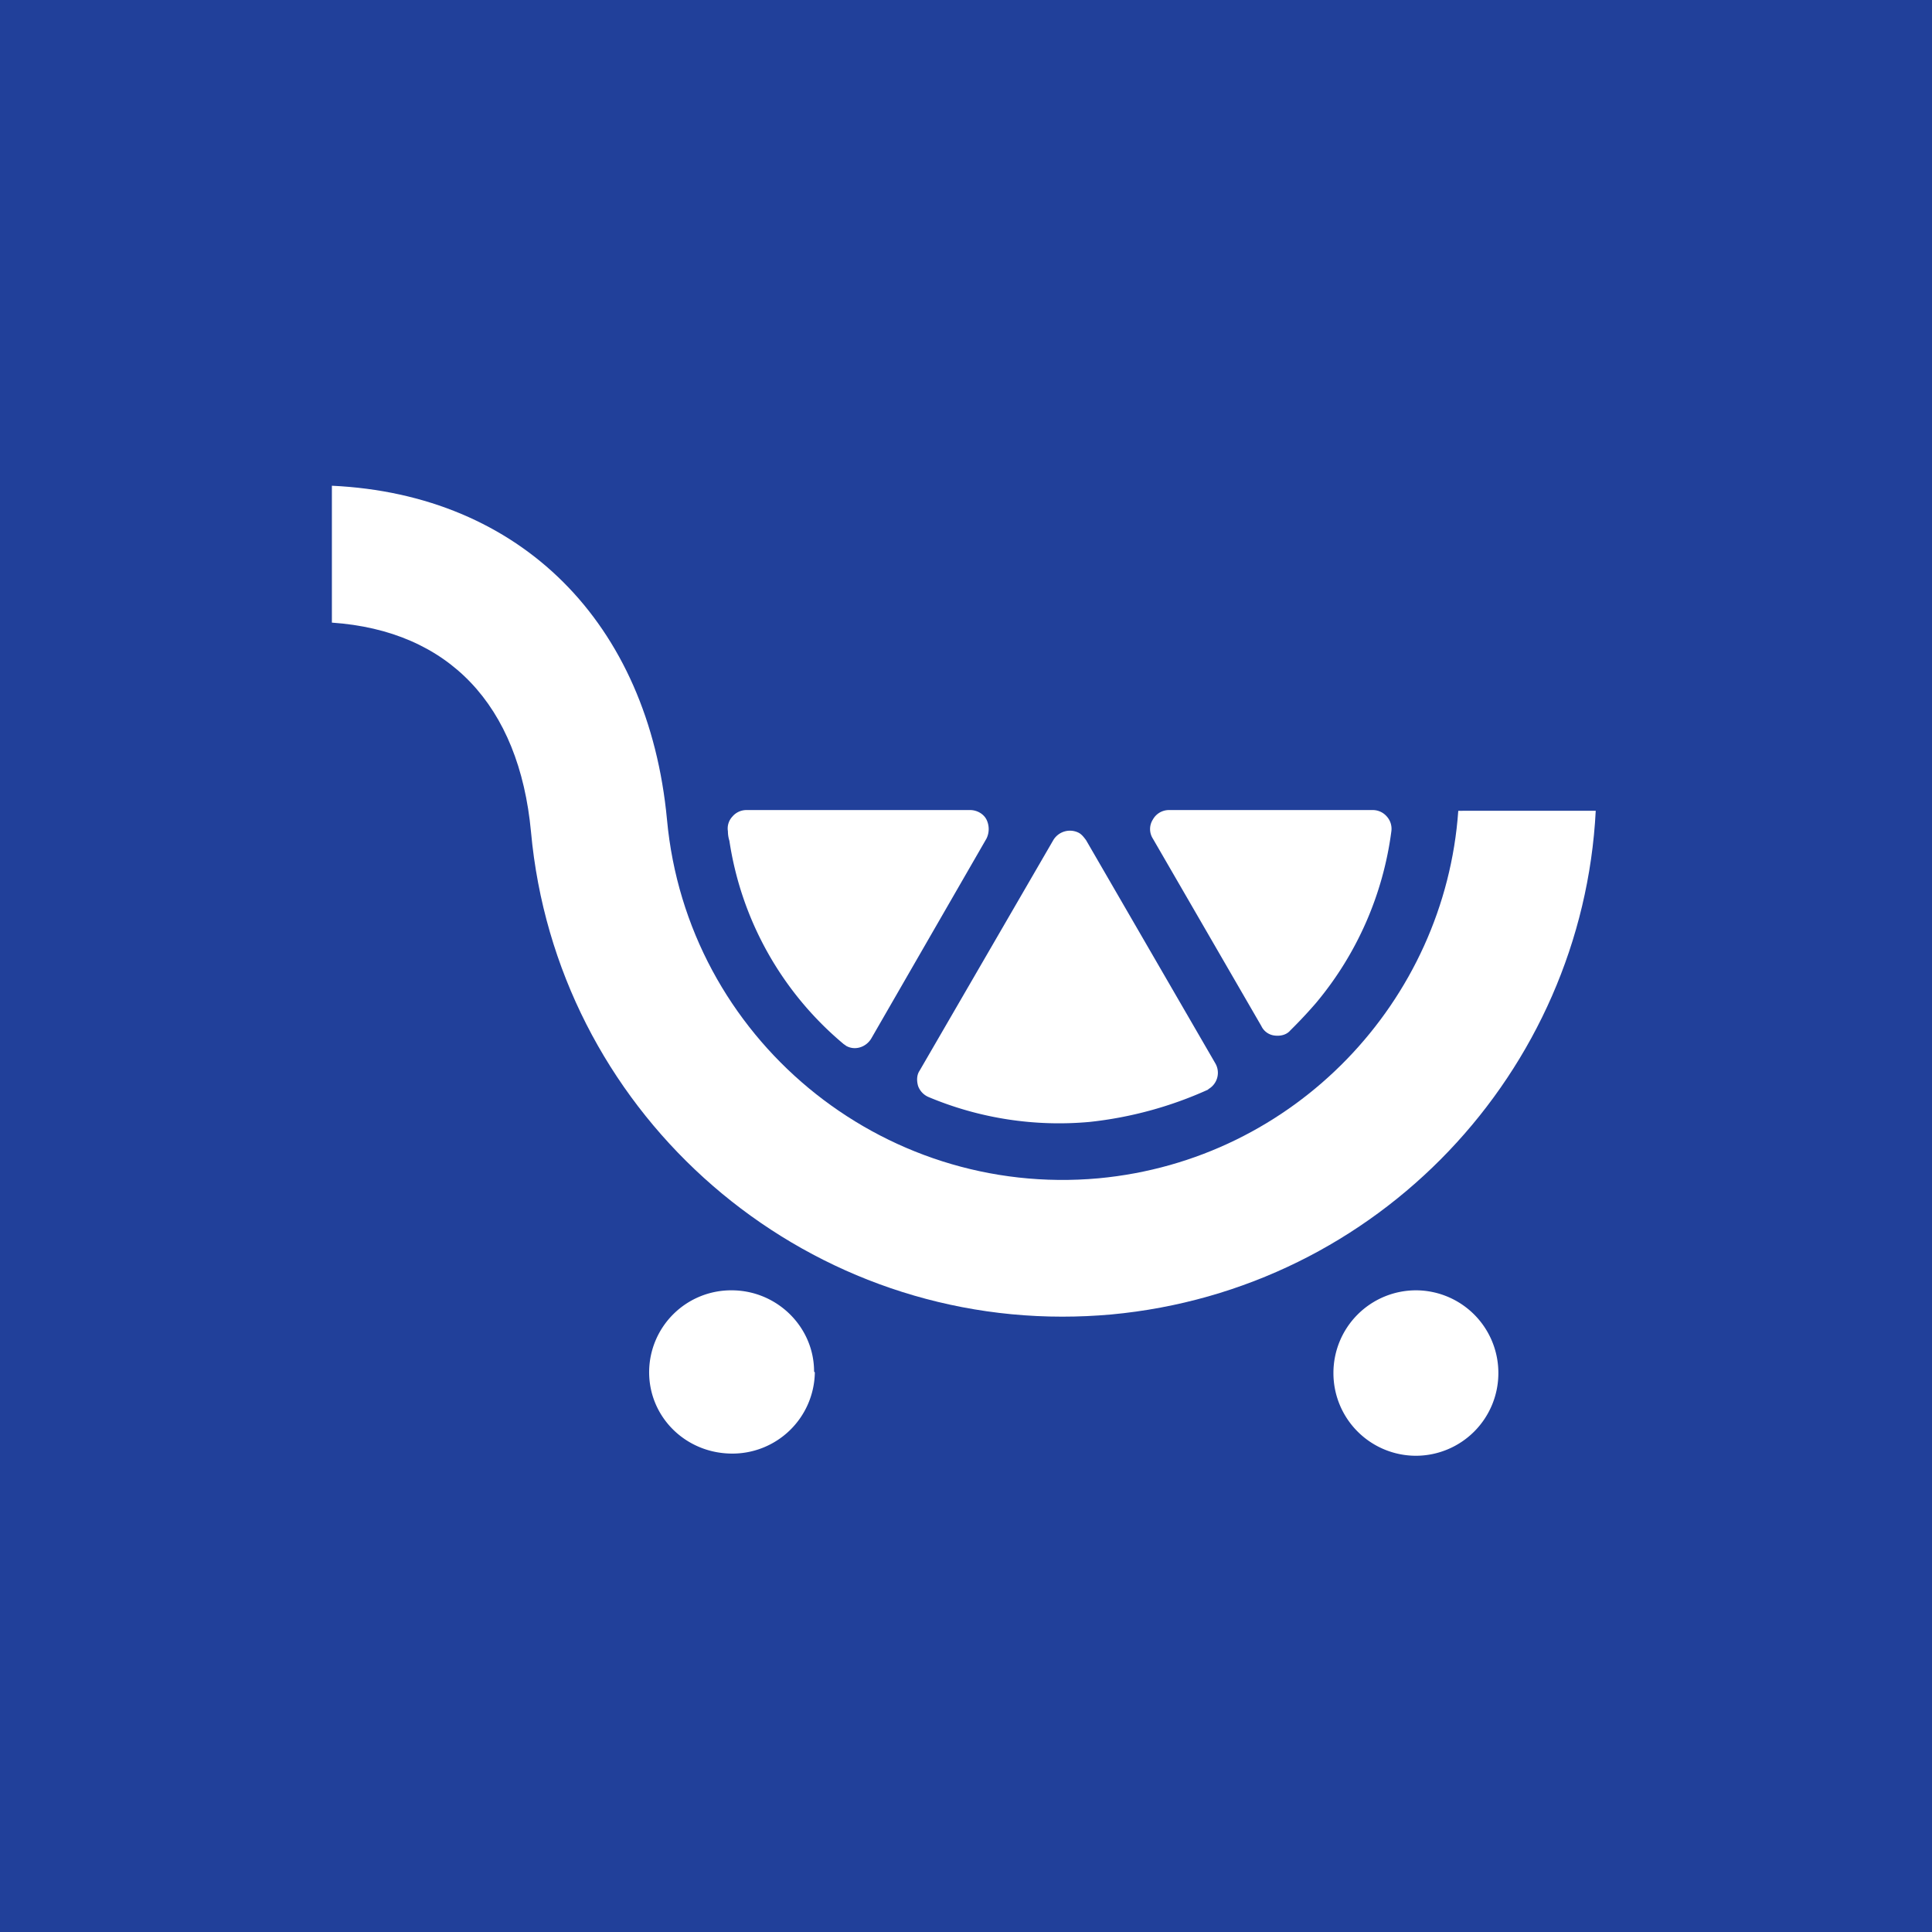
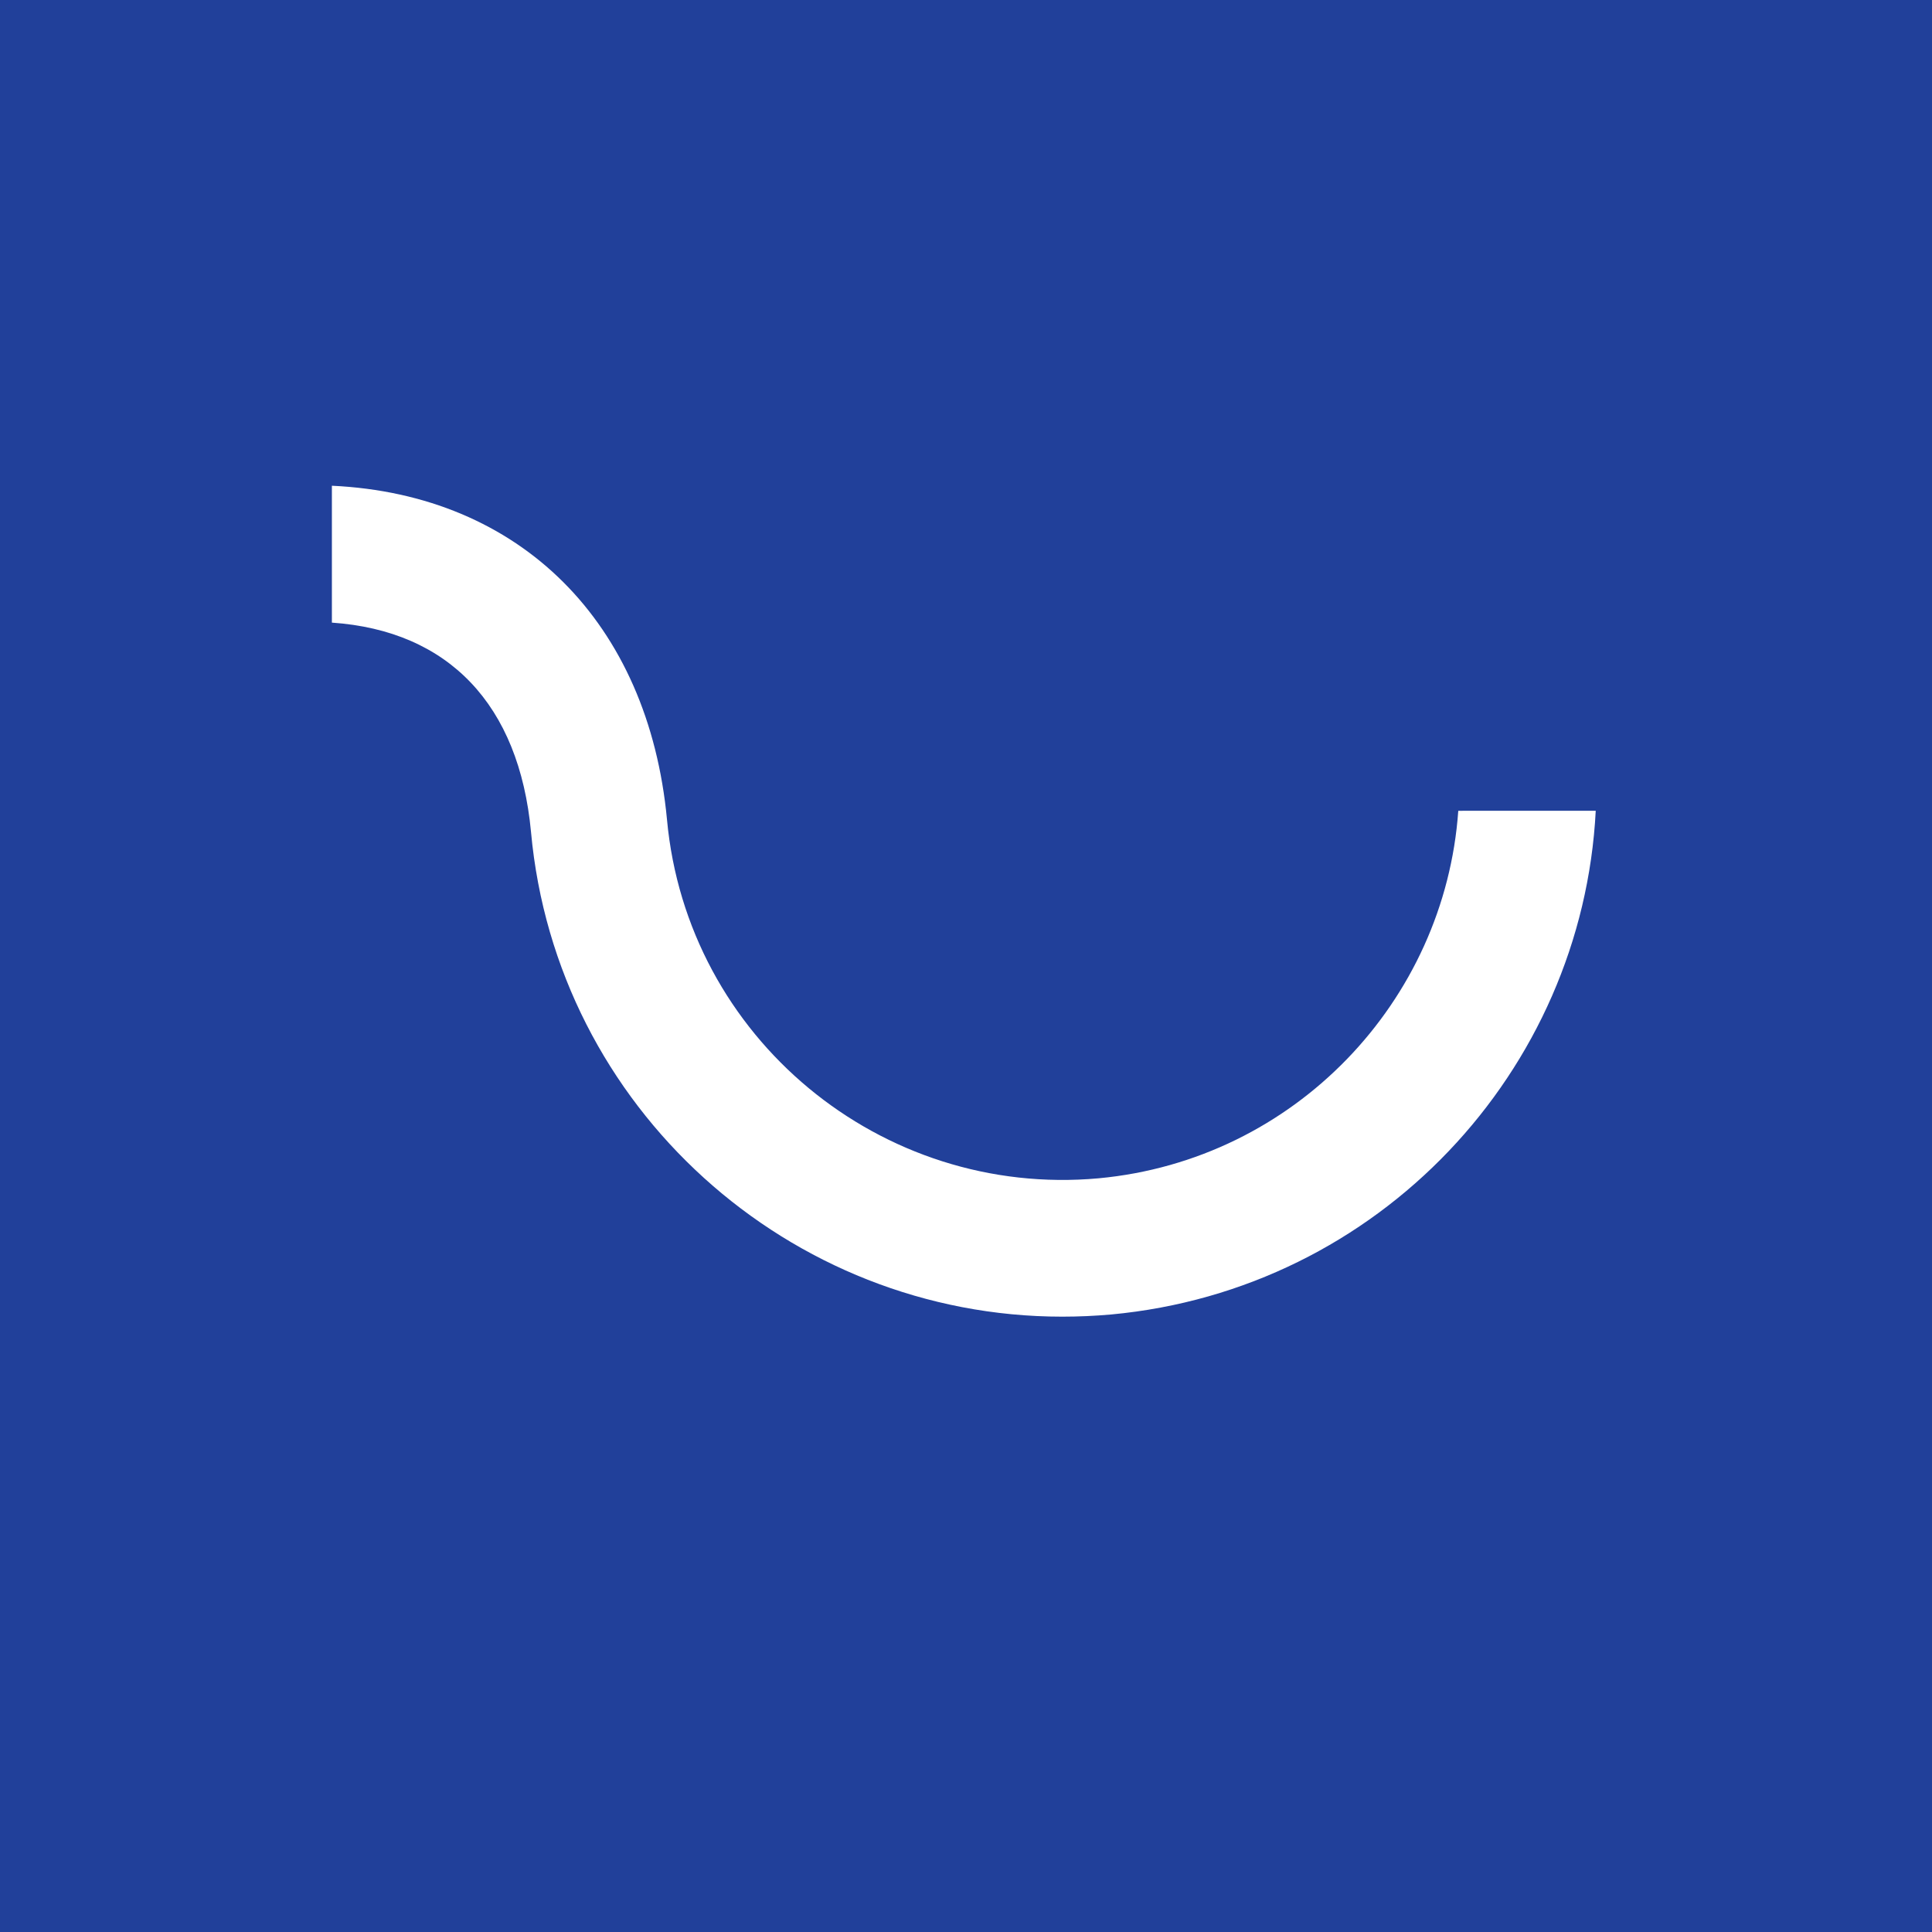
<svg xmlns="http://www.w3.org/2000/svg" width="60" height="60" fill="none">
  <path fill="#21409A" d="M0 0h60v60H0z" />
-   <path fill="#fff" d="M25.305 42.64a2.56 2.56 0 0 1-2.607 2.502c-1.43-.023-2.561-1.16-2.538-2.57a2.547 2.547 0 0 1 2.56-2.5c1.409 0 2.562 1.136 2.562 2.523.023.023.023.023.023.046M43.973 45.21a2.565 2.565 0 0 0 2.56-2.57 2.565 2.565 0 0 0-2.56-2.568 2.565 2.565 0 0 0-2.562 2.569 2.565 2.565 0 0 0 2.561 2.569M22.606 25.816a.54.54 0 0 1 .138-.455.57.57 0 0 1 .439-.204h6.945c.208 0 .415.113.508.295a.67.67 0 0 1 0 .591l-3.577 6.207c-.162.273-.508.387-.785.228-.023-.023-.069-.046-.092-.069a10.2 10.2 0 0 1-3.53-6.297 1 1 0 0 1-.046-.296m11.237 9.026a10.46 10.46 0 0 1-5.007-.773.59.59 0 0 1-.323-.34c-.047-.16-.047-.342.046-.478l4.153-7.162a.603.603 0 0 1 .785-.228c.092.046.161.137.23.228l4.016 6.934a.583.583 0 0 1-.208.796l-.023.023c-1.154.523-2.4.864-3.67 1m7.038-3.706c-.254.296-.531.591-.808.864-.115.137-.3.182-.485.16a.52.52 0 0 1-.415-.296l-3.369-5.82a.55.55 0 0 1 0-.592.57.57 0 0 1 .508-.295h6.322c.162 0 .323.068.439.204a.57.57 0 0 1 .138.455 10.4 10.4 0 0 1-2.33 5.32" />
  <path fill="#fff" d="M45.288 25.18c-.415 5.91-5.077 10.845-11.168 11.413-6.761.614-12.783-4.366-13.406-11.14-.577-6.117-4.546-10.096-10.407-10.368v4.251c3.623.25 5.815 2.547 6.184 6.503.784 8.571 8.03 15.051 16.498 15.051q.762 0 1.523-.068c8.307-.773 14.63-7.549 15.045-15.643z" />
</svg>